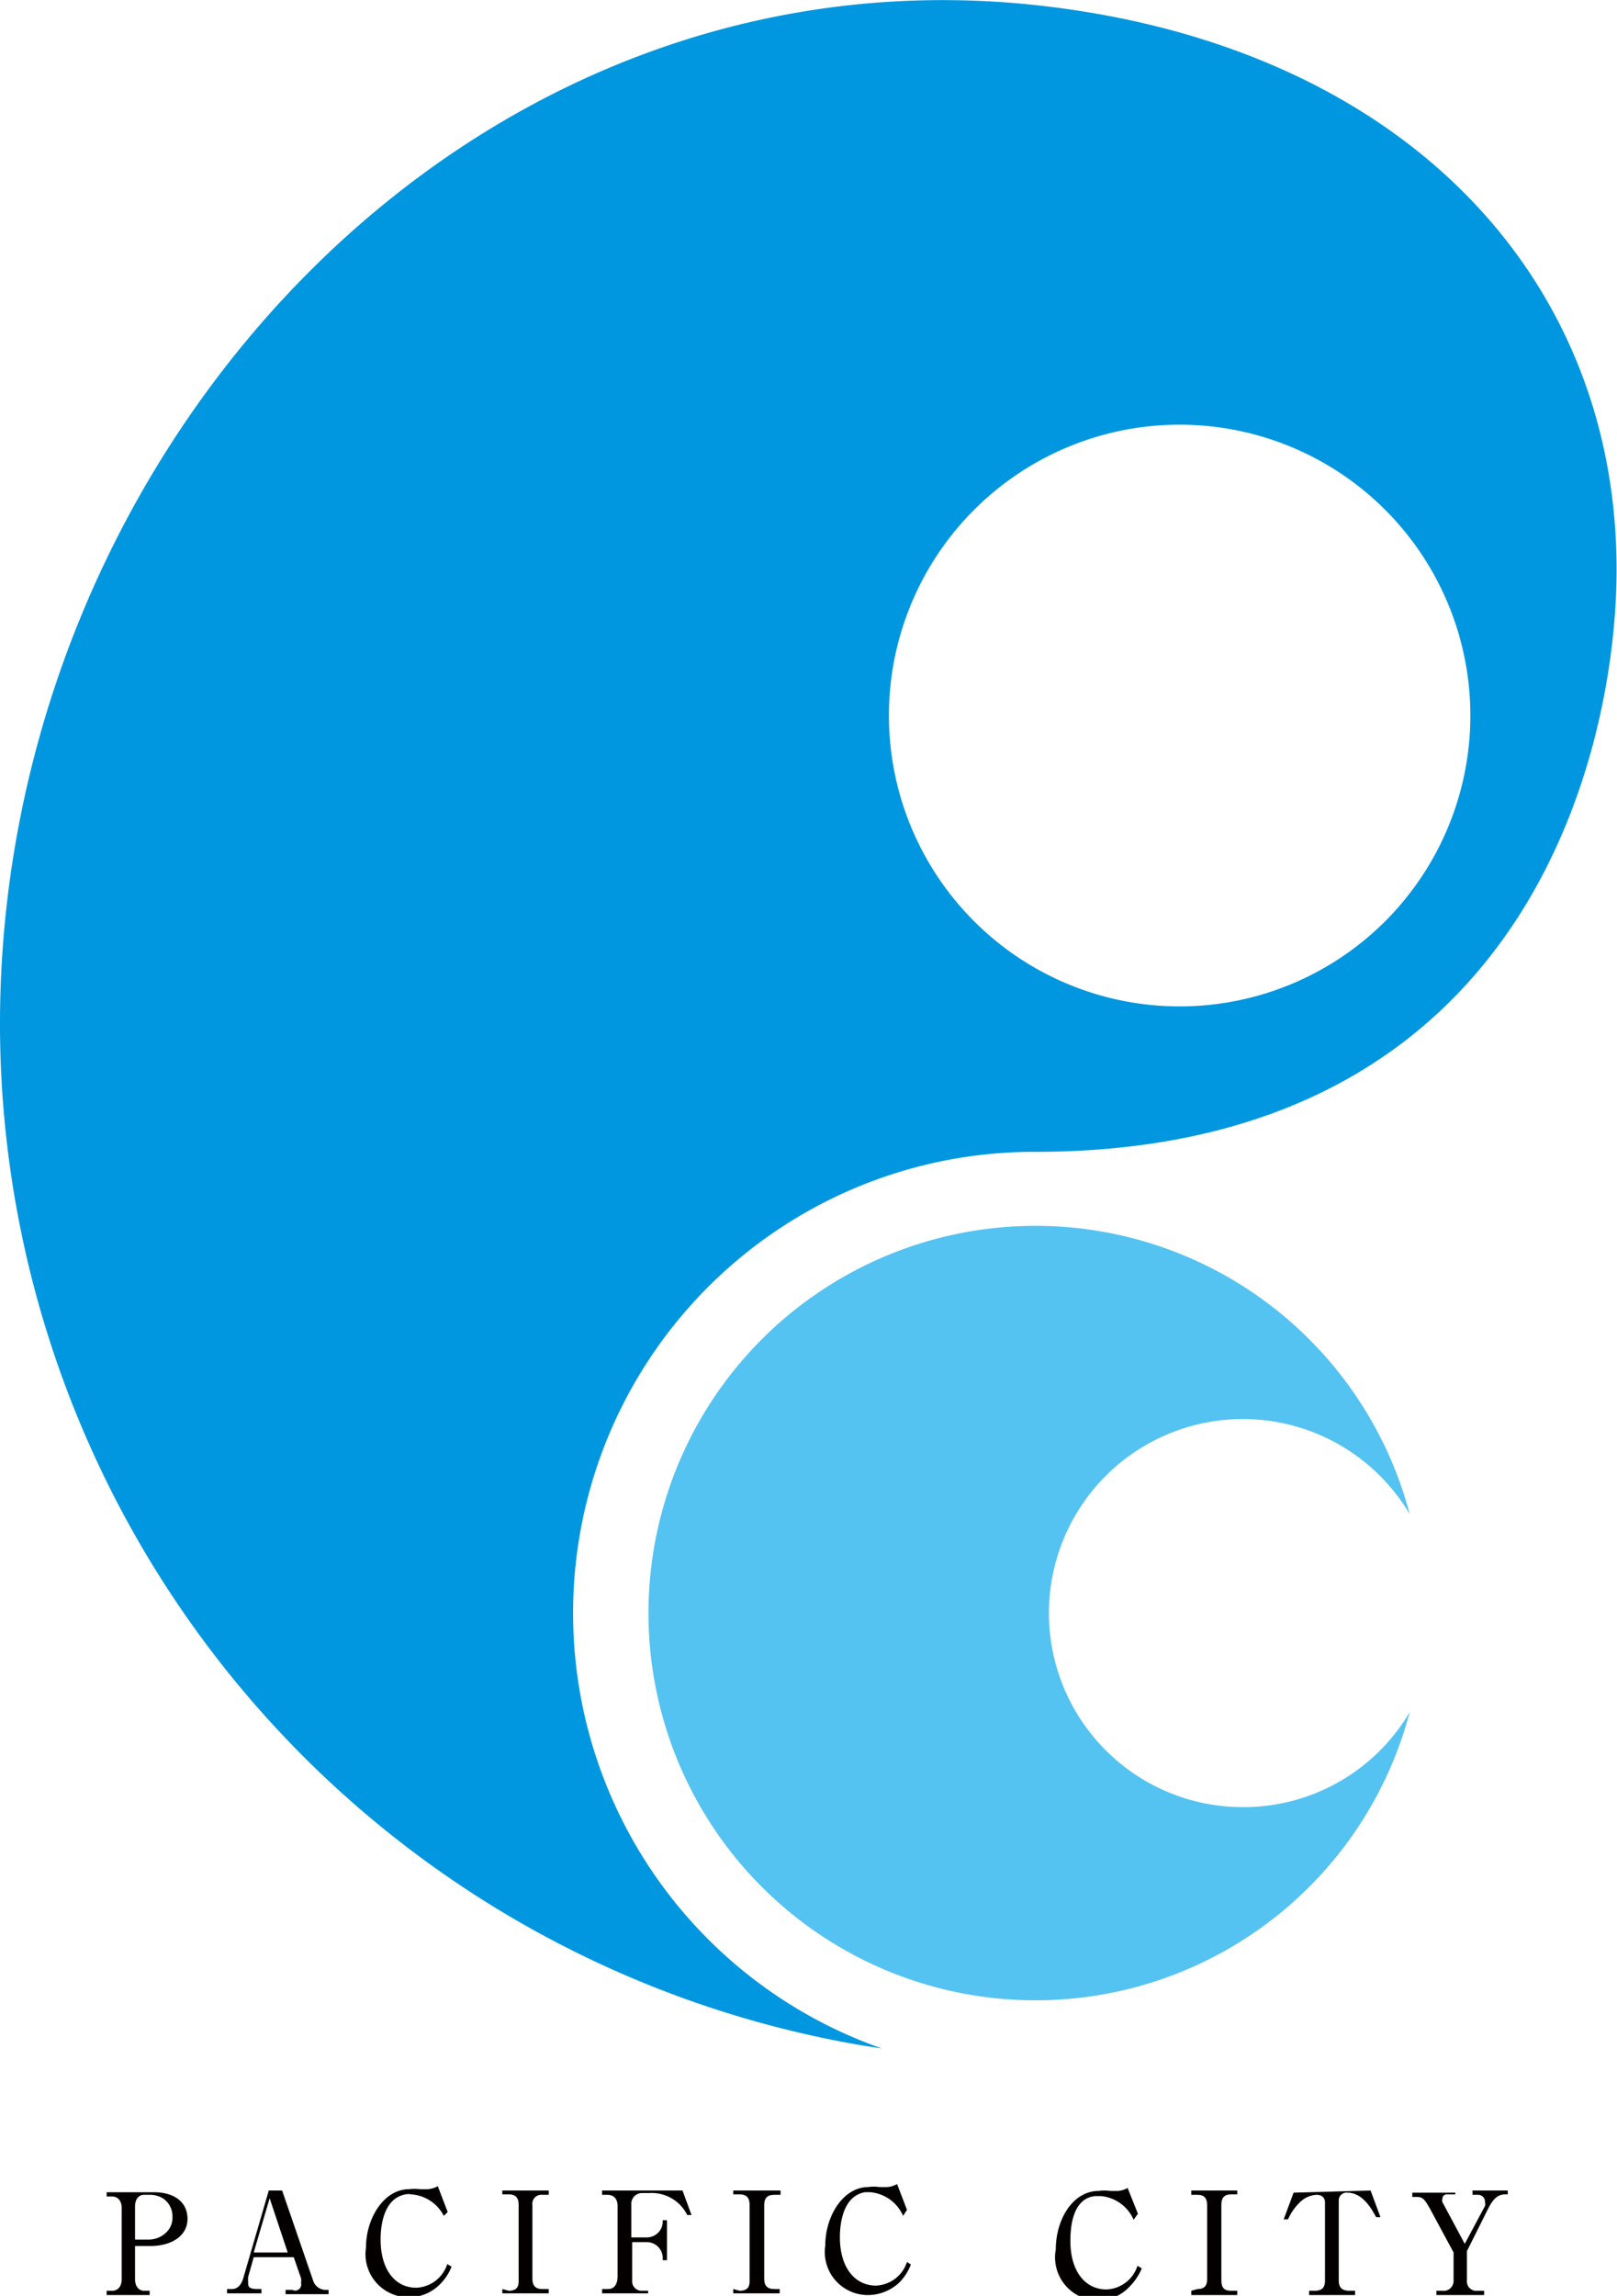
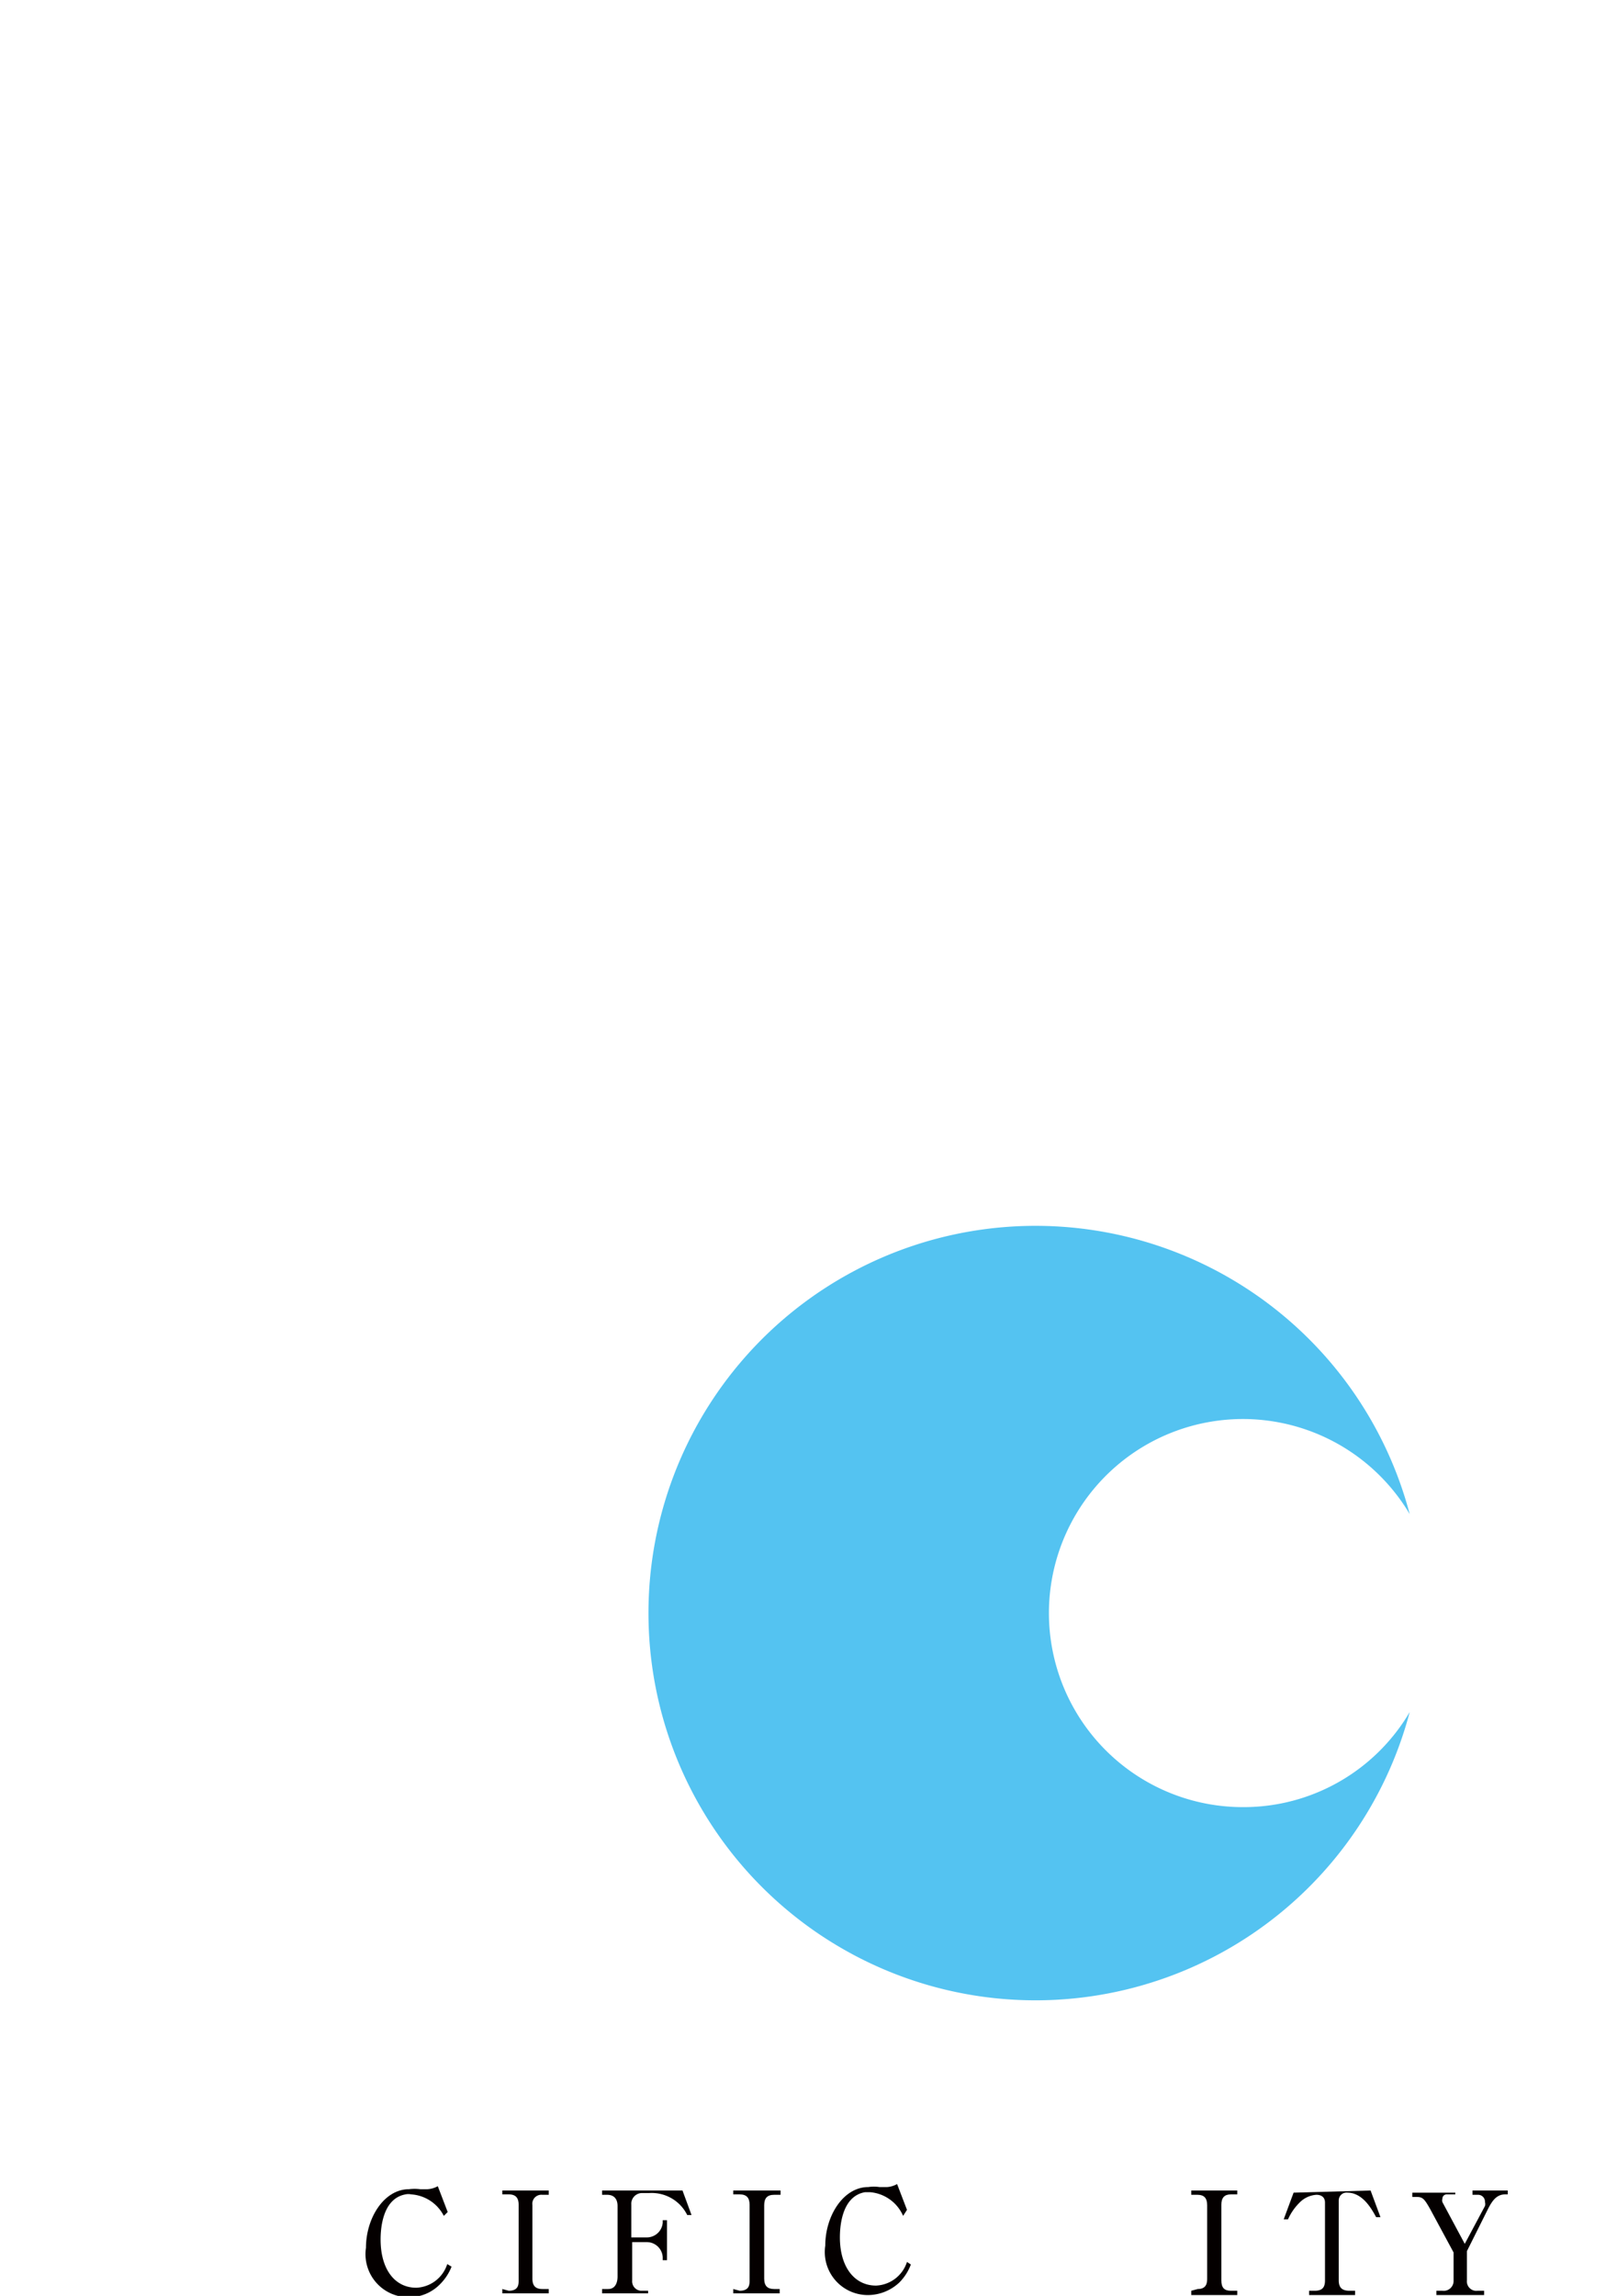
<svg xmlns="http://www.w3.org/2000/svg" viewBox="0 0 37.6 53.36">
  <g fill="#040000">
-     <path d="m3.14 52.05v-.77c0-.16.08-.27.21-.27h.14a.57.57 0 0 1 .31.09.5.5 0 0 1 .21.42.47.47 0 0 1 -.14.36.58.58 0 0 1 -.4.17zm-.66-1h.13c.13 0 .22.1.22.27v1.65c0 .17-.09.27-.22.27h-.13v.1h1v-.1h-.13c-.12 0-.21-.1-.21-.27v-.77h.36c.48 0 .86-.23.86-.63s-.32-.62-.78-.62h-1.1z" />
-     <path d="m5.9 52.46-.13.46a.74.74 0 0 0 0 .12c0 .09 0 .16.21.16h.1v.1h-.8v-.1h.12c.11 0 .2-.08.25-.23l.6-2.06h.31l.72 2.09a.31.31 0 0 0 .28.22h.08v.1h-1v-.1h.16a.14.14 0 0 0 .2-.16.34.34 0 0 0 0-.11l-.17-.49zm0-.11h.79l-.42-1.26z" />
    <path d="m10.32 51.5a.92.92 0 0 0 -.76-.5.31.31 0 0 0 -.13 0c-.56.1-.58.86-.58 1.05 0 .69.33 1.12.83 1.12a.79.79 0 0 0 .72-.55l.1.06a1.19 1.19 0 0 1 -.28.42 1 1 0 0 1 -.71.29 1 1 0 0 1 -1-1.15c0-.69.42-1.36 1-1.36a1 1 0 0 1 .26 0h.17a.56.56 0 0 0 .24-.07l.23.6z" />
    <path d="m11.68 53.2v.1h1.08v-.1h-.15c-.15 0-.23-.07-.23-.24v-1.71a.21.21 0 0 1 .23-.24h.15v-.1h-1.08v.09h.15c.16 0 .23.08.23.24v1.76c0 .09 0 .24-.23.24z" />
    <path d="m15.07 53.3h-1.07v-.1h.14c.18 0 .22-.17.22-.29v-1.64c0-.16-.08-.26-.24-.26h-.12v-.1h1.87l.21.57h-.1a.92.92 0 0 0 -.89-.51h-.18a.25.25 0 0 0 -.23.27v.76h.35a.37.37 0 0 0 .38-.34v-.06h.1v.93h-.1v-.07a.37.37 0 0 0 -.38-.35h-.33v.89a.22.22 0 0 0 .2.24h.17z" />
    <path d="m17.05 53.2v.1h1.08v-.1h-.13c-.15 0-.23-.07-.23-.24v-1.71c0-.16.07-.24.23-.24h.15v-.1h-1.1v.09h.15c.16 0 .23.08.23.24v1.76c0 .09 0 .24-.23.24z" />
    <path d="m21 51.5a.92.92 0 0 0 -.76-.55h-.13c-.56.1-.58.86-.58 1.05 0 .69.34 1.12.84 1.12a.79.79 0 0 0 .72-.55l.09.06a1.17 1.17 0 0 1 -.27.42 1.07 1.07 0 0 1 -.72.29 1 1 0 0 1 -1-1.15c0-.69.42-1.36 1-1.36a.89.89 0 0 1 .26 0h.18a.54.54 0 0 0 .23-.07l.23.6z" />
-     <path d="m26.46 51.45-.24-.6a.5.5 0 0 1 -.23.07h-.17a1 1 0 0 0 -.27 0c-.61 0-1 .67-1 1.36a1 1 0 0 0 1.72.86 1.34 1.34 0 0 0 .28-.42l-.1-.06a.79.79 0 0 1 -.72.55c-.5 0-.84-.43-.84-1.12 0-.19 0-1 .58-1.05h.13a.92.92 0 0 1 .76.55z" />
    <path d="m27.85 53.2c.21 0 .22-.15.22-.24v-1.71c0-.16-.07-.24-.22-.24h-.15v-.1h1.07v.09h-.15c-.15 0-.22.08-.22.24v1.76c0 .17.07.24.22.24h.15v.1h-1.07v-.1z" />
    <path d="m31.87 50.91.23.62h-.1c-.09-.16-.3-.57-.67-.57a.18.18 0 0 0 -.2.18v1.86c0 .17.08.24.25.24h.13v.1h-1.07v-.1h.13c.17 0 .24-.07.24-.24v-1.81c0-.12-.08-.18-.2-.18a.6.6 0 0 0 -.39.18 1.28 1.28 0 0 0 -.27.39h-.1l.23-.62z" />
    <path d="m34.06 52.15.47-.88a.16.16 0 0 0 0-.09.16.16 0 0 0 -.17-.17h-.12v-.1h.82v.09h-.06c-.2 0-.3.15-.39.32l-.5 1v.68a.22.22 0 0 0 .25.24h.15v.1h-1.11v-.1h.14a.23.23 0 0 0 .26-.24v-.65l-.54-1c-.14-.25-.18-.29-.32-.29h-.1v-.1h1v.04h-.19a.1.1 0 0 0 -.11.1.13.13 0 0 0 0 .08z" />
  </g>
  <path d="m28.93 42a4.51 4.51 0 1 1 3.85-6.81 9 9 0 1 0 0 4.6 4.48 4.48 0 0 1 -3.85 2.21z" fill="#54c3f1" />
-   <path d="m24 .11c-13.21-1.36-24 10.4-24 23.69a24.09 24.09 0 0 0 20 23.73l.51.08a10.72 10.72 0 0 1 3.56-20.84c11.56 0 13.52-9.5 13.52-13.52.01-6.89-5.07-12.25-13.59-13.14zm3.43 23.28a6.76 6.76 0 1 1 6.76-6.76 6.76 6.76 0 0 1 -6.74 6.76z" fill="#0097e0" />
</svg>